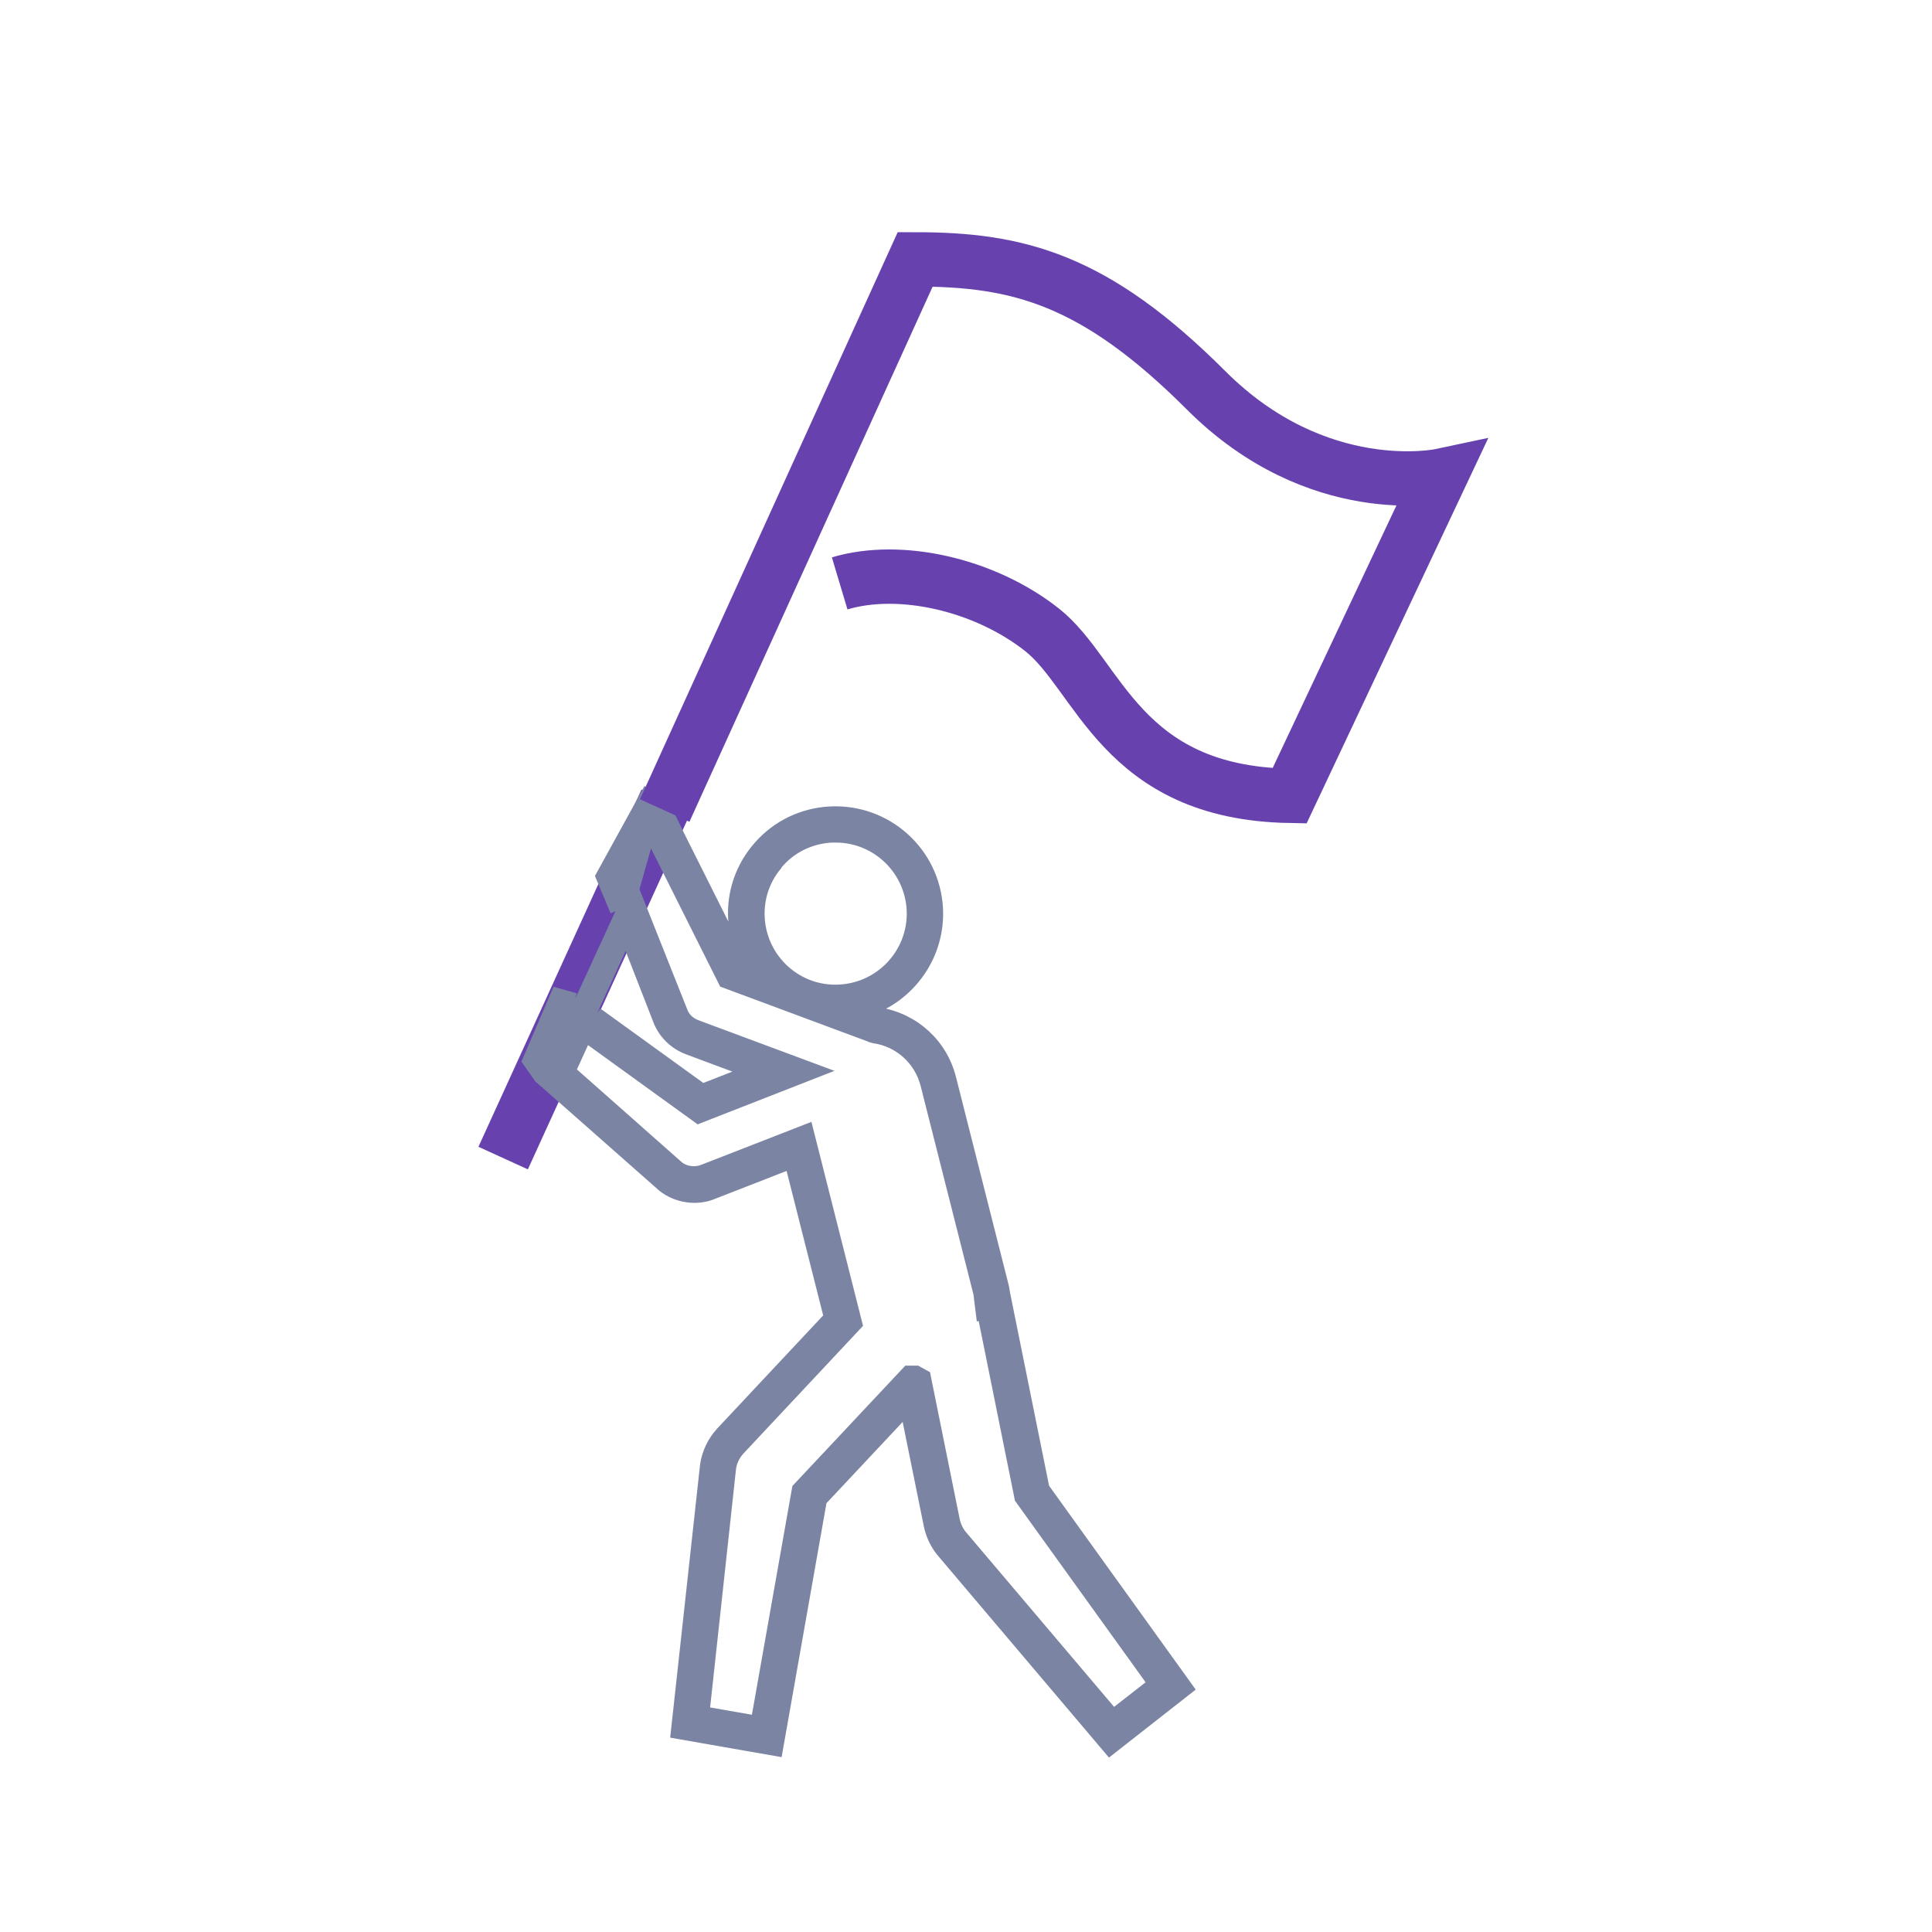
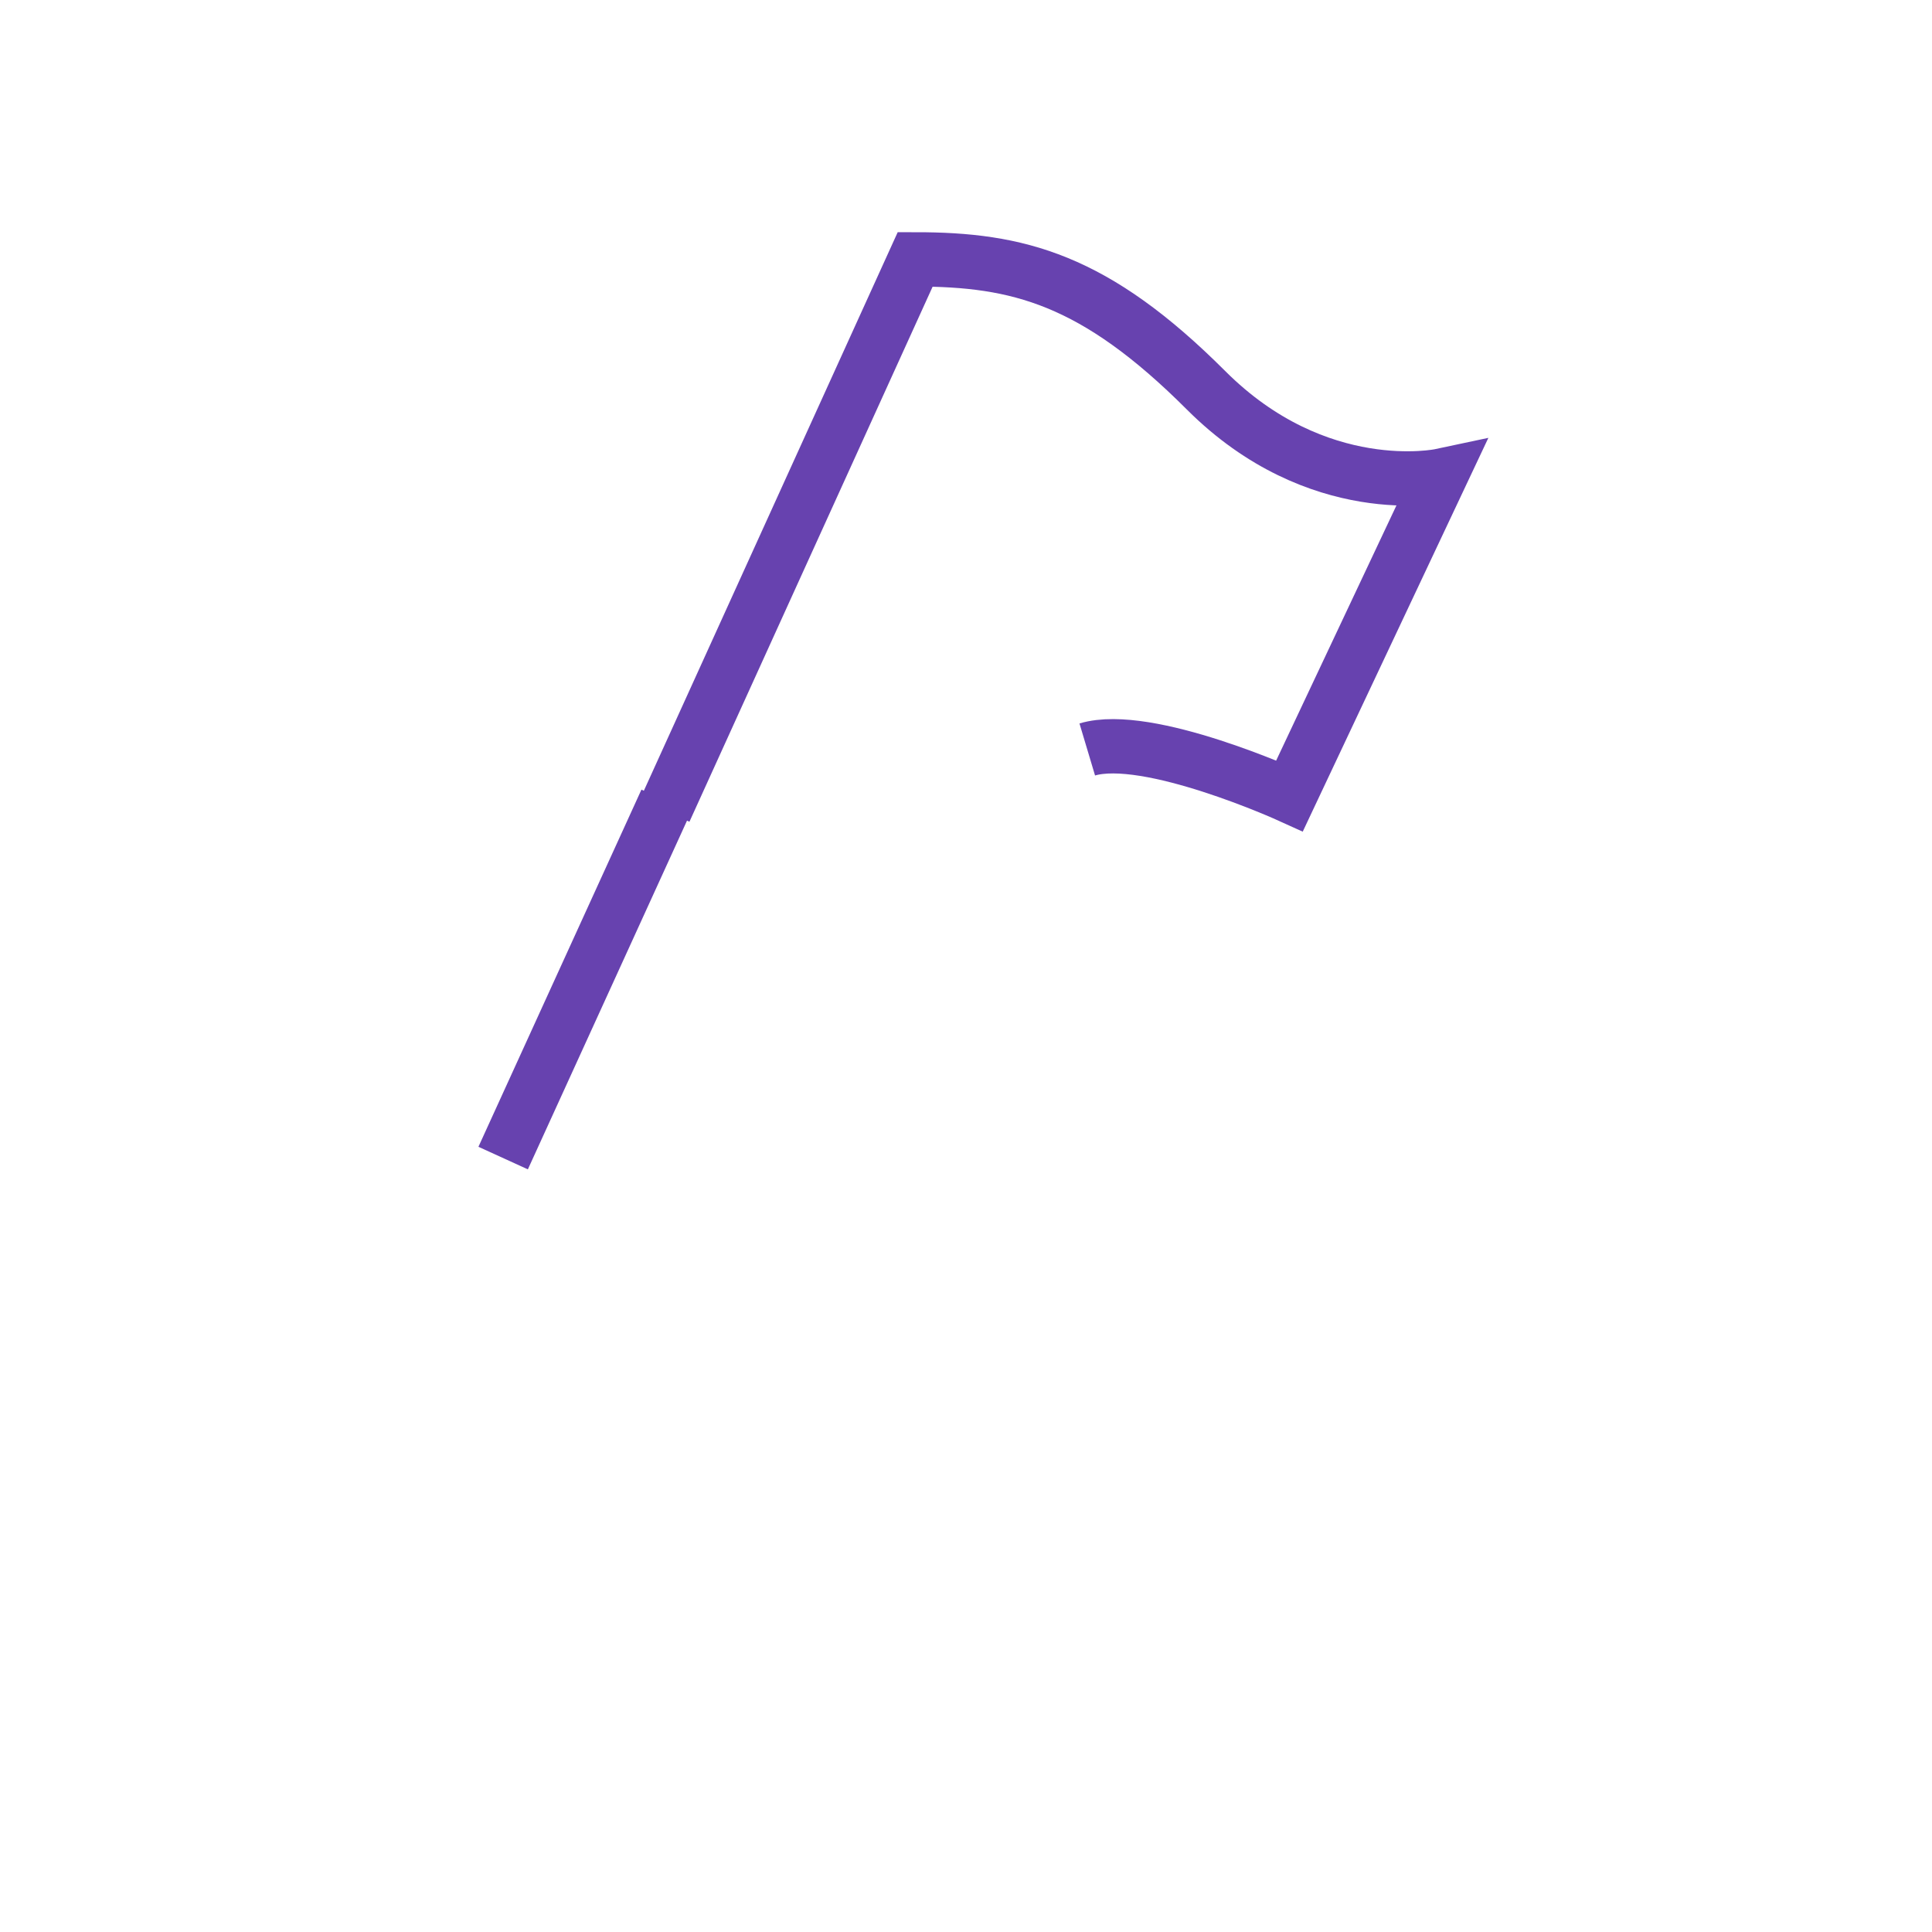
<svg xmlns="http://www.w3.org/2000/svg" id="Layer_2" data-name="Layer 2" viewBox="0 0 106.67 106.67">
  <defs>
    <style> .cls-1, .cls-2 { fill: none; } .cls-3 { fill: #7b85a3; stroke: #7b85a3; stroke-width: .58px; } .cls-3, .cls-2 { stroke-miterlimit: 10; } .cls-2 { stroke: #6742af; stroke-width: 3px; } </style>
  </defs>
  <g id="map">
    <g>
      <g>
        <line class="cls-2" x1="27.78" y1="63.94" x2="36.78" y2="44.22" />
-         <path class="cls-3" d="M31.77,55.12l-1.04-.29-1.61,3.75.65.93,1.13.99,5.69,5.02c.78.62,1.88.77,2.76.41l4.28-1.67,2.14,8.45-5.96,6.36c-.46.5-.77,1.14-.87,1.83l-1.62,14.8,5.6.98,2.44-13.82,4.65-4.96,1.29,6.36c.11.5.34.99.66,1.39l9.31,10.99,4.35-3.41-7.97-11.08-2.15-10.64-.02-.08c-.02-.13-.03-.25-.06-.37l-2.92-11.53c-.48-1.9-2.03-3.31-3.97-3.62l-.44-.16c2.37-.88,3.94-3.28,3.66-5.9-.33-3.07-3.08-5.34-6.23-5.01-1.5.16-2.85.9-3.79,2.07-.95,1.17-1.38,2.65-1.21,4.15.08.76.31,1.48.66,2.12l-.17-.06-3.52-7.03-.83-1.71-.97-.58-2.52,4.58.81,1.93M34.71,52.14l1.68,4.31c.31.69.87,1.22,1.59,1.49l3.27,1.22-2.46.96-5.81-4.2M42.86,47.79c.7-.88,1.71-1.42,2.82-1.54.15-.02.31-.02.46-.02,2.15,0,3.95,1.62,4.19,3.76.25,2.31-1.43,4.39-3.74,4.64-2.34.26-4.39-1.44-4.64-3.73-.12-1.12.2-2.22.91-3.09ZM48.1,57.27l.15.04c1.39.2,2.51,1.21,2.86,2.57l2.92,11.53c.02.09.03.18.04.32l.11.87.08-.02,2.05,10.16,7.34,10.2-2.18,1.7-8.4-9.91c-.17-.22-.3-.49-.36-.77l-1.62-8.01-.47-.26h-.51l-6.09,6.49-2.27,12.83-2.86-.5,1.46-13.44c.05-.38.23-.74.49-1.02l6.49-6.93-2.73-10.79-5.8,2.26c-.44.17-.98.09-1.32-.18l-5.98-5.29.85-1.86,6.21,4.49,6.7-2.62-6.8-2.53c-.35-.13-.63-.39-.76-.7l-2.7-6.79.8-2.83h0l.15-.07,4.02,8.03,8.12,3.02Z" />
-         <path class="cls-2" d="M36.7,44.75l13.83-30.43c5.67,0,9.9,1.07,16.06,7.23s12.94,4.72,12.94,4.72l-8.33,17.67c-9.33-.17-10.5-6.67-13.67-9.17s-7.83-3.56-11.17-2.56" />
+         <path class="cls-2" d="M36.7,44.75l13.83-30.43c5.67,0,9.9,1.07,16.06,7.23s12.94,4.72,12.94,4.72l-8.33,17.67s-7.83-3.56-11.17-2.56" />
      </g>
      <rect class="cls-1" width="106.67" height="106.67" />
    </g>
  </g>
</svg>